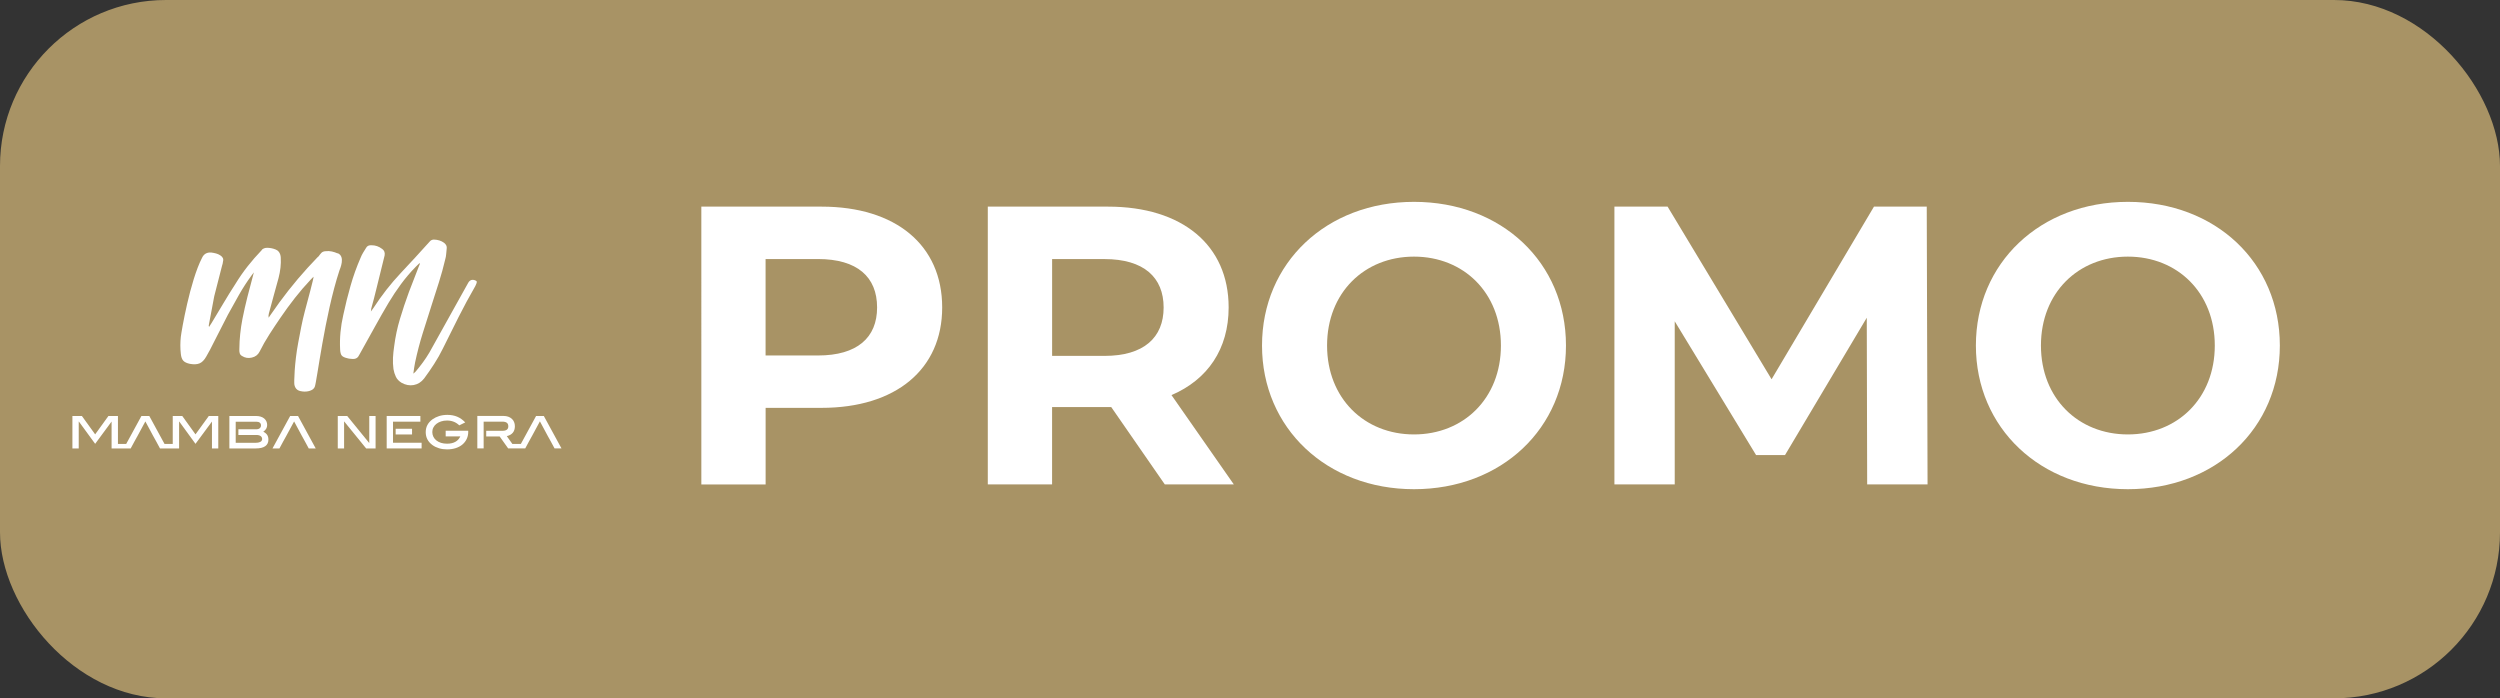
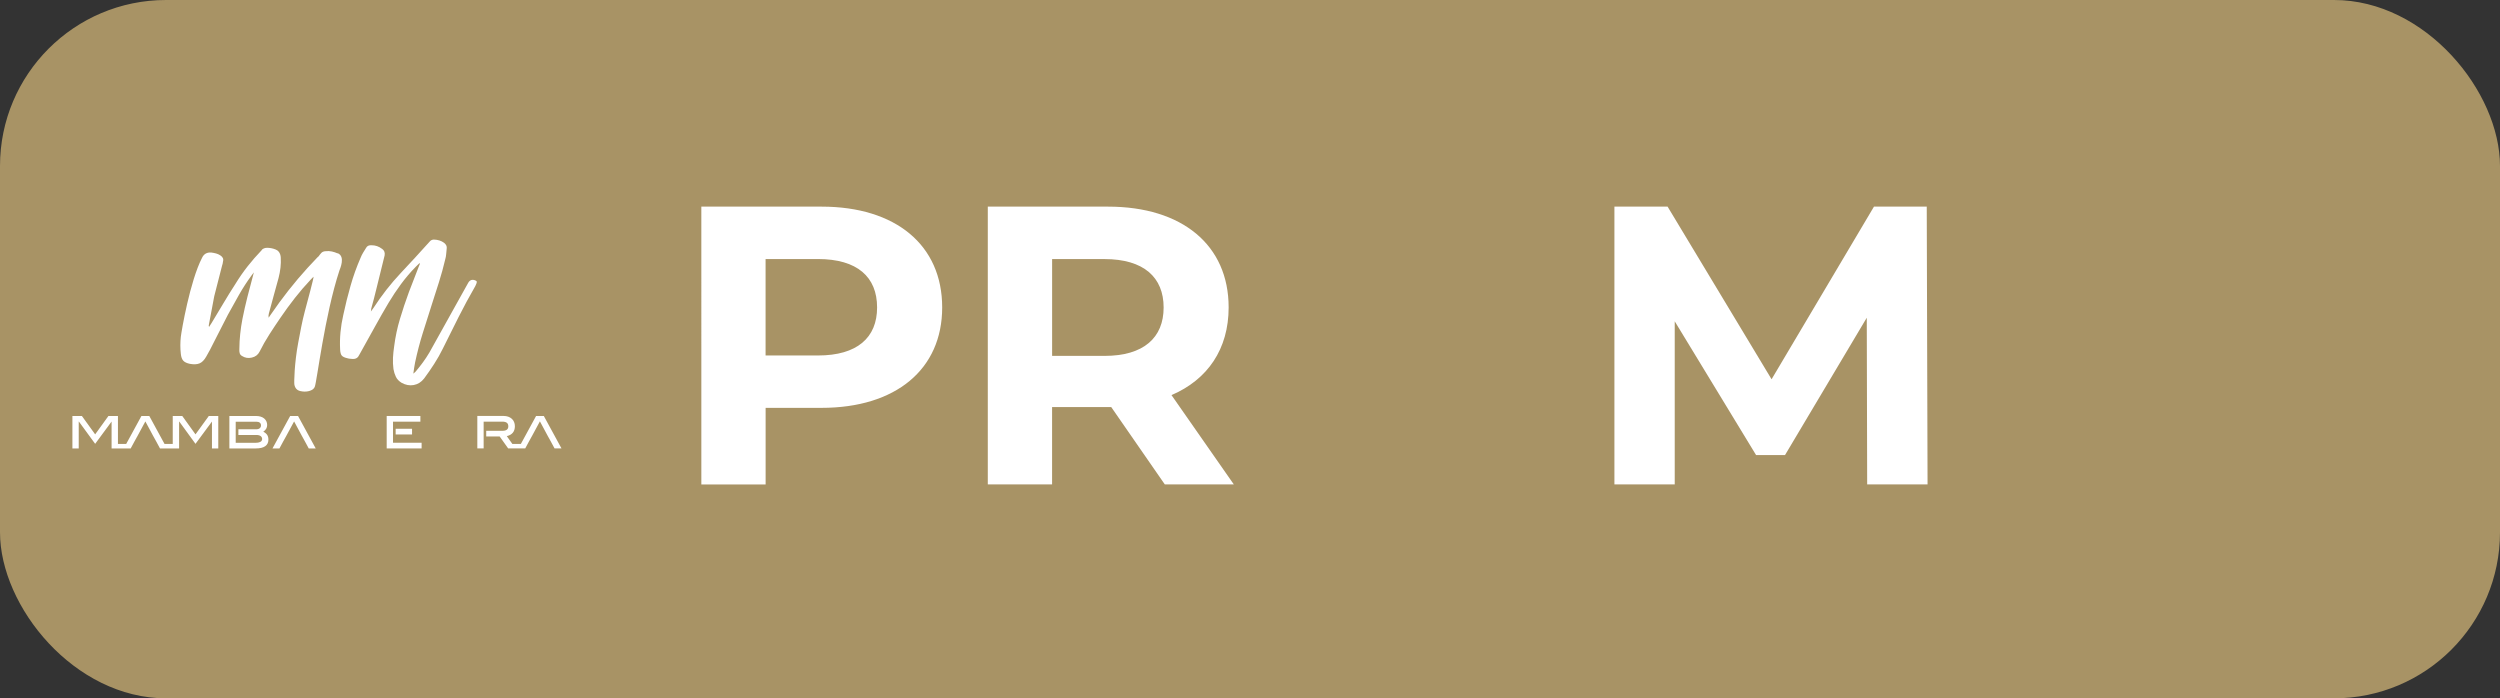
<svg xmlns="http://www.w3.org/2000/svg" id="Capa_2" data-name="Capa 2" viewBox="0 0 680.2 190">
  <rect x="0" y="0" width="680.2" height="190" fill="#333333" stroke="none" />
  <defs>
    <style>
      .cls-1 {
        fill: #a89365;
      }

      .cls-2 {
        fill: #fff;
      }
    </style>
  </defs>
  <g id="Capa_1-2" data-name="Capa 1">
    <g>
      <rect class="cls-1" width="680.2" height="190" rx="45.18" ry="45.18" />
      <g>
        <path class="cls-2" d="M256.35,83.65c0,16.84-12.63,27.32-32.82,27.32h-15.22v20.84h-17.49V56.22h32.71c20.19,0,32.82,10.47,32.82,27.42ZM238.64,83.65c0-8.31-5.4-13.17-16.09-13.17h-14.25v26.24h14.25c10.69,0,16.09-4.86,16.09-13.06Z" />
        <path class="cls-2" d="M316.92,131.8l-14.58-21.05h-16.09v21.05h-17.49V56.22h32.71c20.19,0,32.82,10.47,32.82,27.42,0,11.34-5.72,19.65-15.55,23.86l16.95,24.29h-18.79ZM300.51,70.48h-14.25v26.35h14.25c10.69,0,16.09-4.97,16.09-13.17s-5.4-13.17-16.09-13.17Z" />
-         <path class="cls-2" d="M343.37,94.01c0-22.46,17.49-39.09,41.35-39.09s41.35,16.52,41.35,39.09-17.6,39.09-41.35,39.09-41.35-16.63-41.35-39.09ZM408.37,94.01c0-14.36-10.15-24.19-23.65-24.19s-23.65,9.83-23.65,24.19,10.15,24.19,23.65,24.19,23.65-9.83,23.65-24.19Z" />
        <path class="cls-2" d="M508.02,131.8l-.11-45.35-22.24,37.36h-7.88l-22.13-36.39v44.38h-16.41V56.22h14.47l28.29,46.97,27.86-46.97h14.36l.22,75.58h-16.41Z" />
-         <path class="cls-2" d="M537.6,94.01c0-22.46,17.49-39.09,41.35-39.09s41.35,16.52,41.35,39.09-17.6,39.09-41.35,39.09-41.35-16.63-41.35-39.09ZM602.6,94.01c0-14.36-10.15-24.19-23.65-24.19s-23.65,9.83-23.65,24.19,10.15,24.19,23.65,24.19,23.65-9.83,23.65-24.19Z" />
      </g>
      <g>
        <g>
          <path class="cls-2" d="M91.85,68.94c-1.02-.44-2.07-.75-3.3-.59-.47.03-.84.17-1.1.44-.26.27-.51.59-.75.94l-.31.27-2.73,2.91c-3.55,3.91-6.88,8.13-9.97,12.66l-.6.87c-.07-.42-.04-.81.07-1.16.42-1.65.86-3.26,1.31-4.85.45-1.58.89-3.18,1.32-4.79.5-1.91.7-3.76.6-5.55-.03-.64-.21-1.16-.53-1.58-.18-.25-.45-.45-.8-.6-.35-.15-.73-.27-1.14-.36-.41-.08-.82-.13-1.23-.13-.41,0-.73.07-.98.21-.25.1-.44.26-.55.48-1.34,1.4-2.6,2.84-3.78,4.34-1.18,1.5-2.28,3.09-3.31,4.77-1.15,1.77-2.25,3.55-3.31,5.34-1.06,1.79-2.14,3.59-3.24,5.4l-.65,1c-.05-.12-.08-.25-.08-.38.27-1.34.52-2.67.75-3.99.23-1.32.48-2.65.75-3.99.35-1.43.71-2.85,1.09-4.26.37-1.41.74-2.83,1.09-4.26.08-.17.12-.34.13-.49.01-.15.04-.29.07-.42.11-.39.09-.72-.05-.99-.14-.27-.37-.5-.68-.7-.36-.24-.74-.41-1.15-.52-.41-.11-.83-.19-1.26-.25-1.2-.11-2.06.37-2.55,1.42-3.3,6.37-5.6,19.93-5.78,21.48-.17,1.55-.18,3.11,0,4.68.09.85.31,1.47.68,1.86.36.39.96.67,1.78.84,1.04.2,1.9.16,2.59-.11.69-.27,1.31-.89,1.86-1.86.35-.62.7-1.25,1.05-1.89.35-.64.68-1.29.99-1.95.66-1.28,1.3-2.53,1.92-3.76.62-1.23,1.26-2.48,1.92-3.76,1.01-1.85,2.03-3.67,3.04-5.46,1.02-1.79,2.14-3.53,3.38-5.22l.66-.87s-1.26,4.75-1.76,6.7c-.5,1.95-.94,3.94-1.35,5.97-.27,1.38-.47,2.75-.61,4.11-.14,1.36-.22,2.74-.23,4.15-.03.34,0,.68.09,1.02.08.34.3.61.65.8.8.51,1.68.66,2.65.43.97-.22,1.67-.75,2.1-1.59.81-1.62,1.7-3.19,2.67-4.7.97-1.5,1.96-3.01,3-4.52,1.27-1.86,2.58-3.67,3.95-5.41,1.36-1.74,2.81-3.42,4.35-5.05l.73-.74c.06.38-1.63,6.65-2.38,9.43-.75,2.78-1.24,5.63-1.79,8.5-1.04,5.44-1.16,10.91-1.05,11.42.18.97.72,1.57,1.63,1.77.74.17,1.44.19,2.12.05.67-.14,1.47-.43,1.8-1.22.58-1.42,2.68-19.39,6.7-31.62.17-.51,1.69-3.8-.45-4.72Z" />
          <path class="cls-2" d="M129.72,76.59c-.05-.1-.2-.21-.47-.33-.83-.3-1.46-.05-1.89.74l-10.53,18.91c-.55.93-1.13,1.81-1.75,2.66-.62.85-1.27,1.67-1.95,2.48-.08.09-.16.17-.24.24-.08.07-.22.19-.43.37.1-.6.17-1.14.23-1.62.06-.48.14-.95.25-1.42.58-2.73,1.27-5.38,2.08-7.97.8-2.59,1.62-5.19,2.47-7.8.66-2.04,1.31-4.08,1.95-6.1.64-2.02,1.2-4.07,1.69-6.15.14-.48.24-.97.27-1.49.04-.51.08-1.01.14-1.48.1-.6-.15-1.12-.72-1.57-.76-.56-1.69-.85-2.81-.88-.47.03-.85.22-1.12.57-2.58,2.88-5.21,5.73-7.88,8.57-2.67,2.84-5.13,5.98-7.38,9.44l-.72,1c.03-.21.05-.38.07-.48.02-.11.02-.2.02-.29.25-.91.5-1.83.75-2.77.25-.93.48-1.85.69-2.76l2.21-8.97c.13-.78-.1-1.36-.67-1.76-.89-.68-1.85-1.01-2.88-1-.73-.05-1.23.19-1.5.72-.28.44-.54.87-.8,1.29-.26.42-.48.87-.67,1.35-1.11,2.54-2.03,5.1-2.76,7.69-.74,2.59-1.4,5.24-1.98,7.97-.35,1.52-.6,3.06-.75,4.63-.15,1.57-.18,3.14-.1,4.72.04.81.2,1.37.47,1.67.27.31.8.55,1.58.72.22.07.45.11.68.12.24,0,.46.03.68.06.86.04,1.46-.34,1.8-1.12l.7-1.26c1.21-2.16,2.41-4.32,3.6-6.48,1.19-2.16,2.41-4.3,3.67-6.42,1.06-1.77,2.2-3.48,3.41-5.12,1.22-1.65,2.53-3.19,3.95-4.64l1.04-1.02.13.12c-.07.26-.15.46-.23.59l-2.76,7.14c-.9,2.44-1.71,4.87-2.43,7.28-.73,2.41-1.26,4.91-1.59,7.5-.16,1.03-.26,2.07-.32,3.1-.05,1.03,0,2.05.13,3.07.13.76.35,1.47.66,2.11.31.65.82,1.18,1.53,1.62,1.1.62,2.22.83,3.34.62,1.12-.21,2.06-.81,2.82-1.79.96-1.29,1.87-2.61,2.74-3.97.87-1.35,1.65-2.73,2.34-4.14,1.43-2.9,2.86-5.77,4.29-8.6,1.43-2.84,2.95-5.64,4.55-8.42l.29-.66c.11-.3.14-.51.1-.61Z" />
        </g>
-         <path class="cls-2" d="M99.62,122.01l-6-7.37v7.37h-1.72v-8.83h2.57l6,7.37v-7.37h1.72v8.83h-2.57Z" />
-         <path class="cls-2" d="M127.4,117.46c0,.72-.14,1.37-.41,1.95-.27.59-.66,1.09-1.16,1.52s-1.1.75-1.82.99c-.71.23-1.51.35-2.38.35-.78,0-1.52-.1-2.19-.31-.68-.21-1.26-.49-1.76-.85-1.24-.9-1.85-2.08-1.85-3.53s.62-2.59,1.85-3.5c.52-.37,1.12-.66,1.8-.88.68-.21,1.43-.32,2.25-.32.99,0,1.88.17,2.67.5.79.33,1.52.85,2.18,1.55l-1.62.8c-.9-.87-2.01-1.31-3.33-1.31-.59,0-1.13.08-1.62.24-.49.16-.91.38-1.27.66-.36.28-.64.62-.83,1-.2.38-.29.8-.29,1.24s.1.88.29,1.27c.19.38.46.72.81,1,.35.28.77.5,1.27.66s1.05.23,1.65.23c.9,0,1.65-.17,2.26-.51s1.05-.83,1.34-1.47h-3.98v-1.55h6.13v.27Z" />
        <polygon class="cls-2" points="81.09 113.18 78.95 113.18 74.14 122.01 76.03 122.01 77.05 120.12 77.91 118.57 80.02 114.66 82.12 118.57 82.98 120.12 84 122.01 85.9 122.01 81.09 113.18" />
        <path class="cls-2" d="M72.7,118.34c-.22-.34-.58-.64-1.06-.89.7-.46,1.05-1.07,1.05-1.81,0-.36-.07-.7-.21-1-.14-.3-.34-.56-.6-.78-.26-.22-.57-.38-.95-.5-.37-.12-.79-.18-1.26-.18h-7.26v8.83h7.17c1.14,0,2-.2,2.58-.61.58-.41.87-1,.87-1.77,0-.52-.11-.95-.33-1.29ZM70.87,120.19c-.3.18-.72.28-1.28.28h-5.46v-5.73h5.63c.4,0,.71.09.93.27.22.18.32.43.32.74s-.11.56-.34.76c-.23.19-.55.29-.96.29h-4.85v1.55h4.88c.52,0,.91.1,1.18.3.27.2.4.47.4.82,0,.31-.15.55-.44.74Z" />
        <g>
          <polygon class="cls-2" points="106.93 120.46 106.93 118.21 106.93 116.66 106.93 114.73 114.38 114.73 114.38 113.18 105.21 113.18 105.21 122.01 114.71 122.01 114.71 120.46 106.93 120.46" />
          <rect class="cls-2" x="107.65" y="116.66" width="4.46" height="1.55" />
        </g>
        <path class="cls-2" d="M148,113.18h-2.14l-4.14,7.6h-2.32l-1.51-2.12c.72-.16,1.26-.47,1.64-.93.37-.45.56-1.04.56-1.76,0-.42-.07-.8-.22-1.15-.14-.35-.35-.64-.62-.88s-.59-.43-.97-.57c-.38-.13-.8-.2-1.27-.2h-7.14v8.83h1.72v-7.28h5.05c.57,0,1,.1,1.26.31.27.2.4.53.4.97,0,.8-.52,1.21-1.57,1.21h-4.44v1.55h3.66l2.31,3.24h4.65l1.02-1.9.86-1.55,2.11-3.91,2.1,3.91.86,1.55,1.02,1.9h1.89l-4.81-8.83Z" />
        <polygon class="cls-2" points="56.81 113.18 53.19 118.18 49.59 113.18 47 113.18 47 120.78 44.76 120.78 40.62 113.18 38.48 113.18 34.34 120.78 32.09 120.78 32.09 113.18 29.5 113.18 25.89 118.18 22.28 113.18 19.7 113.18 19.7 122.01 21.42 122.01 21.42 114.75 21.46 114.69 25.89 120.76 30.32 114.75 30.36 114.69 30.36 122.01 31.29 122.01 32.09 122.01 33.67 122.01 35.09 122.01 35.56 122.01 36.58 120.12 37.44 118.57 39.55 114.66 41.65 118.57 42.51 120.12 43.53 122.01 43.87 122.01 45.42 122.01 47 122.01 47.67 122.01 48.73 122.01 48.73 114.75 48.77 114.69 53.19 120.76 57.63 114.75 57.67 114.69 57.67 122.01 59.39 122.01 59.39 113.18 56.81 113.18" />
      </g>
    </g>
  </g>
</svg>